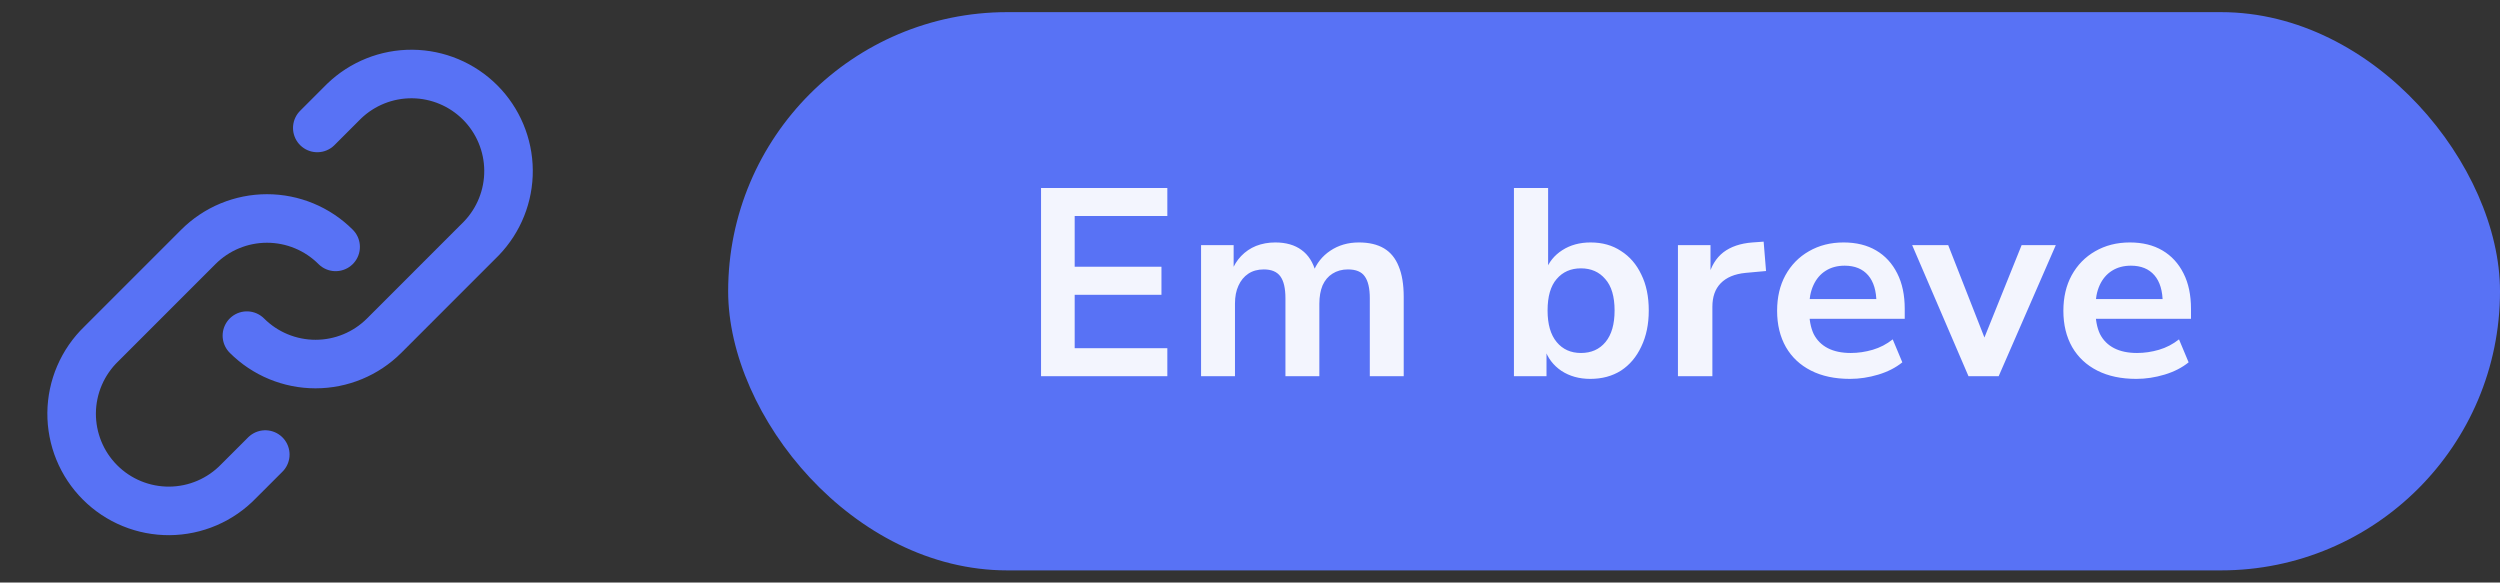
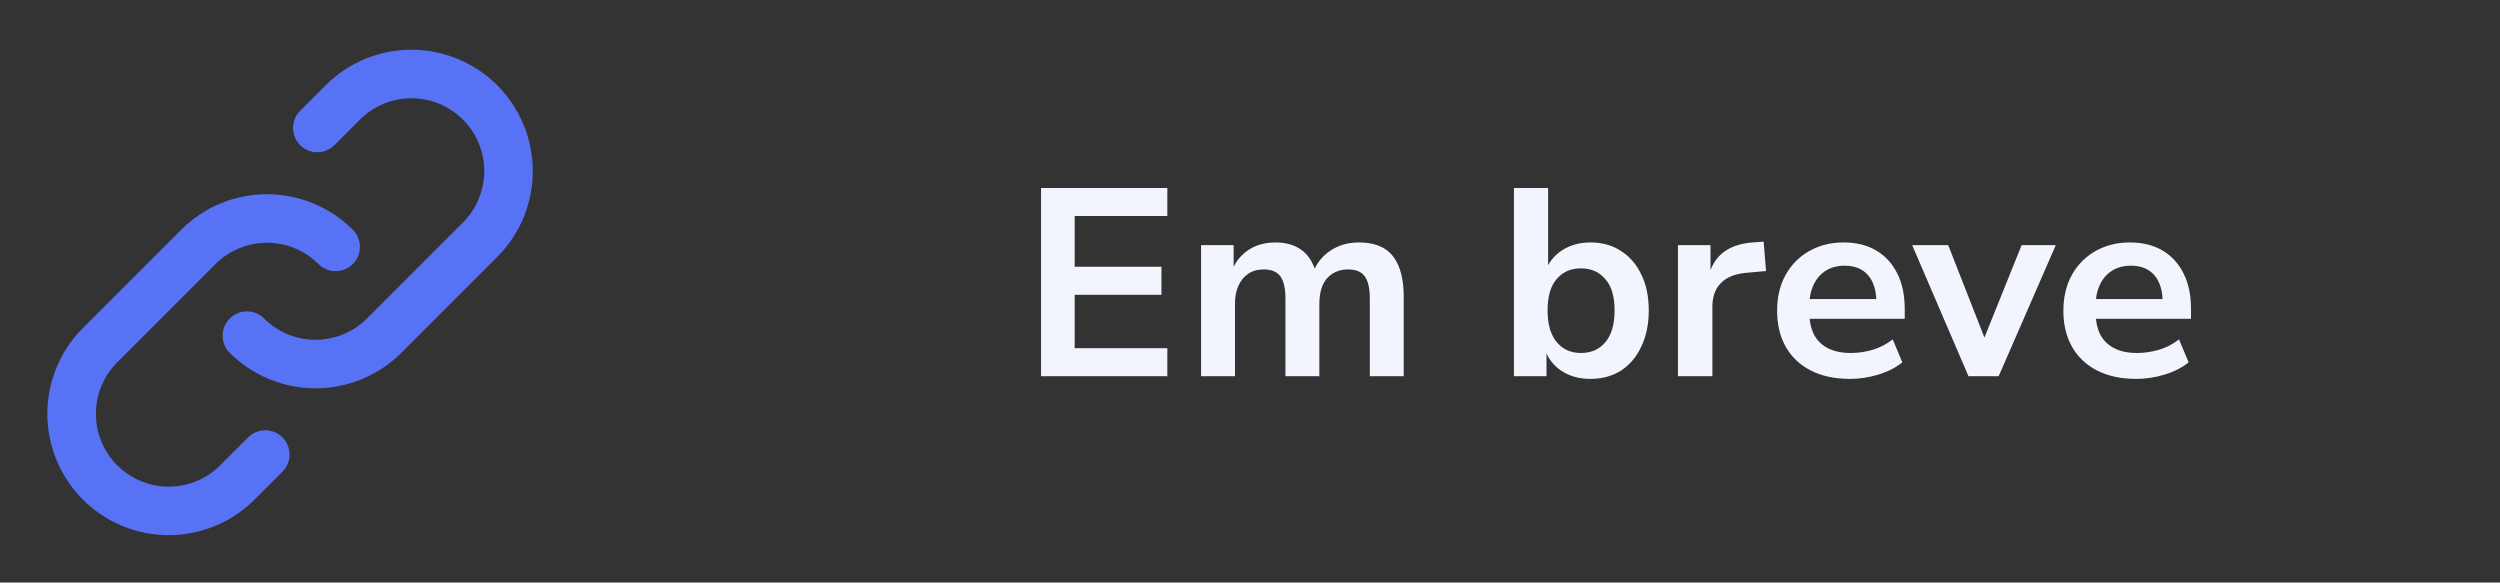
<svg xmlns="http://www.w3.org/2000/svg" width="103" height="24" viewBox="0 0 103 24" fill="none">
  <rect x="0" y="0" width="103" height="24" fill="#333333" stroke="none" />
  <path d="M13.828 10.172C13.078 9.422 12.061 9.001 11 9.001C9.94 9.001 8.922 9.422 8.172 10.172L4.172 14.172C3.79 14.541 3.486 14.982 3.276 15.47C3.066 15.958 2.956 16.483 2.951 17.014C2.947 17.545 3.048 18.072 3.249 18.564C3.45 19.055 3.747 19.502 4.123 19.877C4.498 20.253 4.945 20.55 5.437 20.751C5.928 20.952 6.455 21.053 6.986 21.049C7.517 21.044 8.042 20.934 8.53 20.724C9.018 20.514 9.459 20.21 9.828 19.828L10.93 18.727M10.172 13.828C10.922 14.578 11.94 14.999 13 14.999C14.061 14.999 15.078 14.578 15.828 13.828L19.828 9.828C20.557 9.073 20.96 8.063 20.951 7.014C20.942 5.965 20.521 4.962 19.78 4.22C19.038 3.479 18.035 3.058 16.986 3.049C15.937 3.04 14.927 3.443 14.172 4.172L13.072 5.272" stroke="#5872F5" stroke-width="2" stroke-linecap="round" stroke-linejoin="round" />
-   <rect x="30" y="0.5" width="73" height="23" rx="11.5" fill="#5872F5" />
  <path d="M42.891 15.5V7.745H48.094V8.9H44.277V10.99H47.852V12.145H44.277V14.345H48.094V15.5H42.891ZM49.484 15.5V10.099H50.826V11.188H50.738C50.833 10.939 50.965 10.726 51.134 10.55C51.31 10.367 51.515 10.227 51.75 10.132C51.992 10.037 52.256 9.989 52.542 9.989C52.982 9.989 53.341 10.092 53.62 10.297C53.906 10.502 54.104 10.814 54.214 11.232H54.093C54.239 10.851 54.478 10.55 54.808 10.33C55.145 10.103 55.538 9.989 55.985 9.989C56.403 9.989 56.748 10.07 57.019 10.231C57.29 10.392 57.492 10.638 57.624 10.968C57.763 11.298 57.833 11.72 57.833 12.233V15.5H56.436V12.288C56.436 11.877 56.366 11.577 56.227 11.386C56.095 11.195 55.864 11.1 55.534 11.1C55.292 11.1 55.079 11.159 54.896 11.276C54.72 11.386 54.584 11.547 54.489 11.76C54.401 11.973 54.357 12.226 54.357 12.519V15.5H52.96V12.288C52.96 11.877 52.89 11.577 52.751 11.386C52.611 11.195 52.384 11.1 52.069 11.1C51.819 11.1 51.607 11.159 51.431 11.276C51.255 11.393 51.119 11.558 51.024 11.771C50.928 11.976 50.881 12.222 50.881 12.508V15.5H49.484ZM65.52 15.61C65.065 15.61 64.669 15.5 64.332 15.28C63.995 15.053 63.764 14.748 63.639 14.367H63.716V15.5H62.374V7.745H63.782V11.155H63.683C63.808 10.803 64.035 10.521 64.365 10.308C64.695 10.095 65.084 9.989 65.531 9.989C66.015 9.989 66.433 10.106 66.785 10.341C67.144 10.568 67.423 10.891 67.621 11.309C67.826 11.72 67.929 12.215 67.929 12.794C67.929 13.359 67.826 13.854 67.621 14.279C67.423 14.704 67.144 15.034 66.785 15.269C66.426 15.496 66.004 15.61 65.52 15.61ZM65.135 14.543C65.56 14.543 65.898 14.393 66.147 14.092C66.396 13.791 66.521 13.359 66.521 12.794C66.521 12.215 66.393 11.782 66.136 11.496C65.887 11.203 65.553 11.056 65.135 11.056C64.717 11.056 64.383 11.203 64.134 11.496C63.885 11.782 63.76 12.215 63.76 12.794C63.76 13.359 63.885 13.791 64.134 14.092C64.383 14.393 64.717 14.543 65.135 14.543ZM69.131 15.5V10.099H70.473V11.408H70.385C70.495 10.968 70.7 10.631 71.001 10.396C71.309 10.161 71.709 10.026 72.2 9.989L72.662 9.956L72.761 11.166L71.914 11.243C71.466 11.287 71.126 11.43 70.891 11.672C70.663 11.907 70.55 12.229 70.55 12.64V15.5H69.131ZM76.22 15.61C75.596 15.61 75.061 15.496 74.614 15.269C74.166 15.042 73.822 14.719 73.58 14.301C73.338 13.876 73.217 13.377 73.217 12.805C73.217 12.248 73.33 11.76 73.558 11.342C73.792 10.917 74.115 10.587 74.526 10.352C74.944 10.11 75.42 9.989 75.956 9.989C76.476 9.989 76.924 10.099 77.298 10.319C77.672 10.539 77.961 10.854 78.167 11.265C78.372 11.668 78.475 12.156 78.475 12.728V13.135H74.339V12.321H77.485L77.309 12.486C77.309 11.987 77.195 11.606 76.968 11.342C76.74 11.078 76.418 10.946 76 10.946C75.699 10.946 75.439 11.016 75.219 11.155C74.999 11.294 74.83 11.492 74.713 11.749C74.595 12.006 74.537 12.31 74.537 12.662V12.761C74.537 13.164 74.599 13.498 74.724 13.762C74.856 14.019 75.05 14.213 75.307 14.345C75.563 14.477 75.879 14.543 76.253 14.543C76.553 14.543 76.854 14.499 77.155 14.411C77.455 14.323 77.73 14.18 77.98 13.982L78.376 14.928C78.104 15.148 77.774 15.317 77.386 15.434C76.997 15.551 76.608 15.61 76.22 15.61ZM81.102 15.5L78.781 10.099H80.266L81.883 14.224H81.63L83.291 10.099H84.699L82.345 15.5H81.102ZM88.014 15.61C87.391 15.61 86.856 15.496 86.409 15.269C85.961 15.042 85.617 14.719 85.374 14.301C85.132 13.876 85.011 13.377 85.011 12.805C85.011 12.248 85.125 11.76 85.353 11.342C85.587 10.917 85.91 10.587 86.32 10.352C86.739 10.11 87.215 9.989 87.751 9.989C88.271 9.989 88.719 10.099 89.093 10.319C89.466 10.539 89.756 10.854 89.962 11.265C90.167 11.668 90.269 12.156 90.269 12.728V13.135H86.133V12.321H89.279L89.103 12.486C89.103 11.987 88.99 11.606 88.763 11.342C88.535 11.078 88.213 10.946 87.794 10.946C87.494 10.946 87.234 11.016 87.013 11.155C86.793 11.294 86.625 11.492 86.507 11.749C86.39 12.006 86.332 12.31 86.332 12.662V12.761C86.332 13.164 86.394 13.498 86.519 13.762C86.65 14.019 86.845 14.213 87.102 14.345C87.358 14.477 87.674 14.543 88.047 14.543C88.348 14.543 88.649 14.499 88.95 14.411C89.25 14.323 89.525 14.18 89.775 13.982L90.171 14.928C89.899 15.148 89.569 15.317 89.18 15.434C88.792 15.551 88.403 15.61 88.014 15.61Z" fill="#F3F5FE" />
</svg>